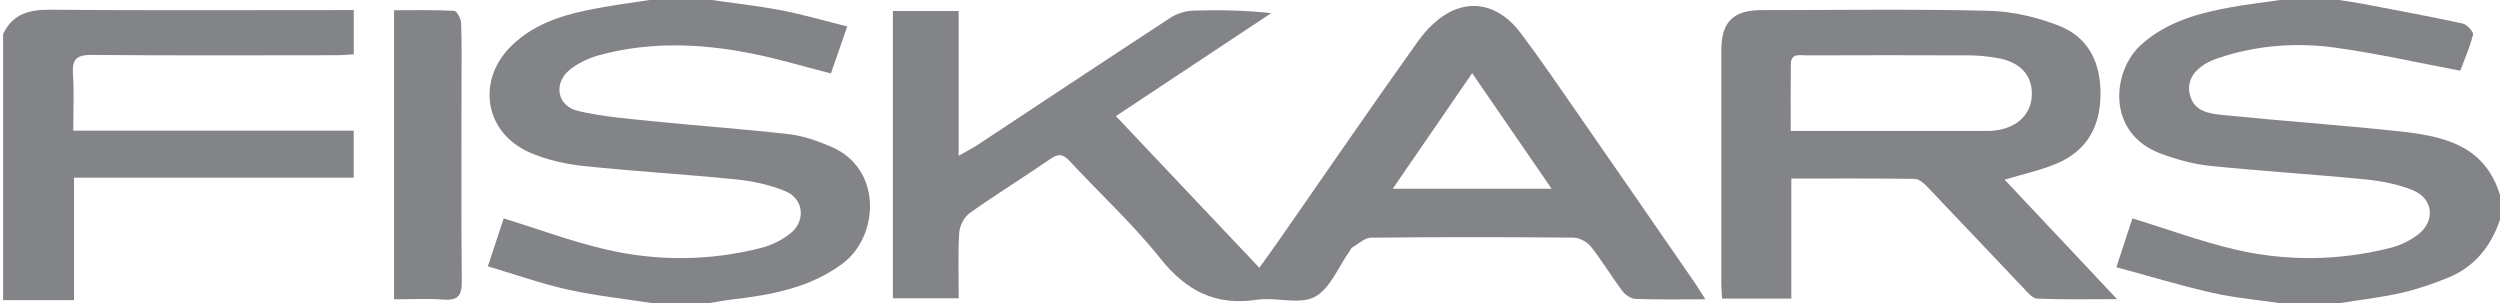
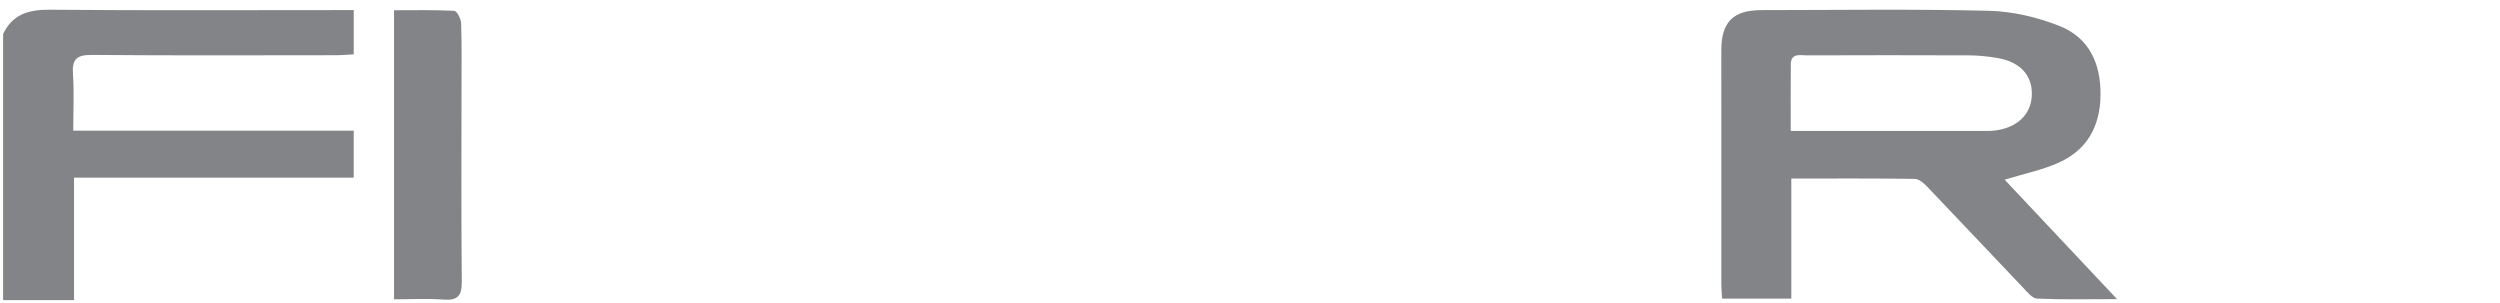
<svg xmlns="http://www.w3.org/2000/svg" version="1.1" id="Layer_1" x="0px" y="0px" width="808px" height="98px" viewBox="0 0 808 98" enable-background="new 0 0 808 98" xml:space="preserve">
-   <path fill-rule="evenodd" clip-rule="evenodd" fill="#838487" d="M737,98c-7.361-1.09-14.823-1.738-22.06-3.378  c-10.142-2.298-20.115-5.334-30.926-8.262c2.054-6.252,3.729-11.353,5.188-15.795c11.176,3.449,21.896,7.414,32.938,10.015  c16.72,3.938,33.654,3.754,50.381-0.449c3.141-0.789,6.325-2.303,8.902-4.257c5.757-4.364,5.104-11.624-1.562-14.373  c-4.816-1.986-10.202-3-15.426-3.518c-16.702-1.651-33.469-2.66-50.163-4.377c-5.375-0.553-10.777-2.06-15.868-3.941  c-17.819-6.587-15.86-26.892-6.195-35.392c8.376-7.366,18.542-10.085,29.08-11.972C726.497,1.369,731.762,0.757,737,0  c6.333,0,12.667,0,19,0c2.597,0.417,5.205,0.771,7.787,1.263c10.734,2.048,21.483,4.028,32.161,6.343  c1.382,0.3,3.575,2.723,3.339,3.624c-1.147,4.387-2.993,8.59-4.128,11.618c-14.02-2.637-27.107-5.614-40.354-7.442  c-12.771-1.763-25.599-0.773-37.928,3.39c-6.9,2.33-10.142,6.512-9.213,11.317c1.188,6.151,6.552,6.637,11.227,7.107  c18.512,1.865,37.081,3.172,55.583,5.126C788.797,43.859,802.868,46.322,808,63c0,2.667,0,5.333,0,8  c-2.938,8.743-8.336,15.371-16.996,18.84c-4.885,1.957-9.92,3.709-15.043,4.854C769.39,96.163,762.661,96.931,756,98  C749.667,98,743.333,98,737,98z" />
-   <path fill-rule="evenodd" clip-rule="evenodd" fill="#838487" d="M211,98c-9.162-1.422-18.423-2.397-27.458-4.396  c-8.525-1.885-16.813-4.846-25.867-7.528c2.013-6.087,3.695-11.174,5.124-15.496c11.227,3.475,21.814,7.412,32.724,9.975  c16.727,3.928,33.681,3.839,50.411-0.411c3.434-0.872,6.943-2.597,9.672-4.837c4.893-4.015,4.103-11.059-1.717-13.487  c-4.961-2.069-10.473-3.273-15.847-3.819c-16.546-1.683-33.168-2.618-49.705-4.379c-5.859-0.624-11.885-2.036-17.261-4.396  c-14.341-6.294-17.166-22.995-6.037-34.157c8.294-8.32,19.194-10.881,30.264-12.812C200.184,1.403,205.1,0.746,210,0  c6.667,0,13.333,0,20,0c7.526,1.088,15.105,1.904,22.563,3.343c6.949,1.34,13.771,3.34,21.261,5.202  c-1.948,5.618-3.607,10.399-5.271,15.196c-8.747-2.229-17.133-4.764-25.686-6.462c-16.287-3.234-32.68-3.882-48.9,0.47  c-3.439,0.923-6.984,2.514-9.733,4.725c-5.527,4.446-4.2,11.833,2.648,13.412c7.879,1.816,16.048,2.482,24.126,3.303  c14.704,1.492,29.458,2.516,44.138,4.199c4.527,0.52,9.039,2.172,13.289,3.948c17.022,7.113,15.616,29.121,3.913,37.828  c-10.578,7.87-22.905,10.125-35.534,11.603c-2.617,0.306-5.211,0.816-7.815,1.233C223,98,217,98,211,98z" />
  <path fill-rule="evenodd" clip-rule="evenodd" fill="#838487" d="M1,11c3.066-6.437,8.304-7.918,15.121-7.857  c30.651,0.275,61.306,0.12,91.959,0.12c1.969,0,3.938,0,6.25,0c0,4.844,0,9.259,0,14.299c-1.835,0.096-3.755,0.282-5.675,0.284  c-26.322,0.02-52.645,0.132-78.965-0.093c-4.825-0.042-6.444,1.302-6.11,6.148c0.407,5.922,0.097,11.893,0.097,18.325  c30.48,0,60.388,0,90.646,0c0,5.228,0,9.964,0,15.203c-29.909,0-59.817,0-90.394,0c0,13.177,0,25.888,0,39.57  C15.849,97,8.424,97,1,97C1,68.333,1,39.667,1,11z" />
-   <path fill-rule="evenodd" clip-rule="evenodd" fill="#838487" d="M551.168,96.728c-8.305,0-15.465,0.149-22.609-0.122  c-1.482-0.056-3.326-1.357-4.279-2.628c-3.492-4.658-6.482-9.702-10.092-14.26c-1.216-1.535-3.706-2.894-5.627-2.912  c-21.821-0.202-43.646-0.214-65.467,0.015c-2.025,0.021-4.048,2.01-6.028,3.159c-0.392,0.227-0.582,0.796-0.873,1.201  c-3.676,5.119-6.327,12.22-11.315,14.799c-5.019,2.595-12.471-0.027-18.666,0.905c-13.383,2.014-22.811-2.858-31.169-13.337  c-8.898-11.154-19.531-20.917-29.263-31.421c-2.097-2.264-3.589-2.624-6.249-0.789c-8.631,5.953-17.574,11.457-26.121,17.521  c-1.786,1.268-3.25,4.14-3.389,6.365c-0.434,6.931-0.159,13.904-0.159,21.181c-7.322,0-14.071,0-21.273,0  c0-30.863,0-61.707,0-92.847c6.951,0,13.699,0,21.244,0c0,15.288,0,30.466,0,46.798c2.889-1.667,4.744-2.613,6.471-3.753  c20.702-13.662,41.351-27.405,62.125-40.956c2.07-1.351,4.855-2.139,7.341-2.221c8.248-0.273,16.511-0.104,25.076,0.826  c-16.545,10.968-33.09,21.936-50.195,33.274c15.572,16.464,30.727,32.486,46.369,49.023c2.55-3.579,4.761-6.621,6.909-9.707  c14.744-21.177,29.34-42.46,44.33-63.461c2.794-3.914,6.65-7.788,10.905-9.787c8.12-3.814,16.246-0.967,22.314,7.084  c6.71,8.903,12.973,18.146,19.335,27.307c12.442,17.912,24.822,35.868,37.217,53.814C548.94,93.121,549.757,94.507,551.168,96.728z   M450.133,61.004c17.484,0,33.833,0,51.352,0c-8.735-12.702-16.949-24.646-25.685-37.349  C467.057,36.377,458.852,48.317,450.133,61.004z" />
  <path fill-rule="evenodd" clip-rule="evenodd" fill="#838487" d="M578.953,96.5c-7.861,0-14.815,0-22.386,0  c-0.081-1.591-0.232-3.178-0.233-4.766c-0.015-25.161-0.022-50.322-0.005-75.483c0.007-9.185,3.84-12.981,13.049-12.984  c24.495-0.01,48.999-0.378,73.479,0.22c7.611,0.186,15.528,2.064,22.644,4.854c9.659,3.786,13.521,12.12,13.385,22.457  c-0.135,10.17-4.421,17.767-13.705,21.859c-5.223,2.303-10.944,3.475-17.279,5.413c11.842,12.586,23.618,25.102,36.326,38.608  c-9.421,0-17.644,0.19-25.843-0.168c-1.57-0.068-3.201-2.153-4.542-3.558c-10.348-10.847-20.606-21.778-30.969-32.61  c-1.074-1.123-2.635-2.509-3.986-2.528c-13.125-0.189-26.254-0.114-39.934-0.114C578.953,70.752,578.953,83.335,578.953,96.5z   M578.771,42.323c2.675,0,4.486,0,6.299,0c18.297,0,36.595,0.002,54.893-0.004c1.496,0,3.004,0.056,4.487-0.101  c7.356-0.773,12.02-5.167,12.237-11.449c0.224-6.486-3.786-10.826-11.408-12.074c-2.937-0.48-5.936-0.788-8.907-0.801  c-17.465-0.072-34.932-0.062-52.397,0.001c-2.122,0.008-5.13-0.877-5.178,2.86C578.706,27.7,578.771,34.647,578.771,42.323z" />
  <path fill-rule="evenodd" clip-rule="evenodd" fill="#838487" d="M127.356,96.737c0-31.427,0-62.047,0-93.423  c6.615,0,13.05-0.153,19.459,0.186c0.845,0.045,2.175,2.584,2.225,4.005c0.239,6.825,0.12,13.662,0.12,20.496  c0.001,20.999-0.116,42,0.091,62.997c0.045,4.575-1.295,6.19-5.93,5.829C138.217,96.43,133.059,96.737,127.356,96.737z" />
</svg>